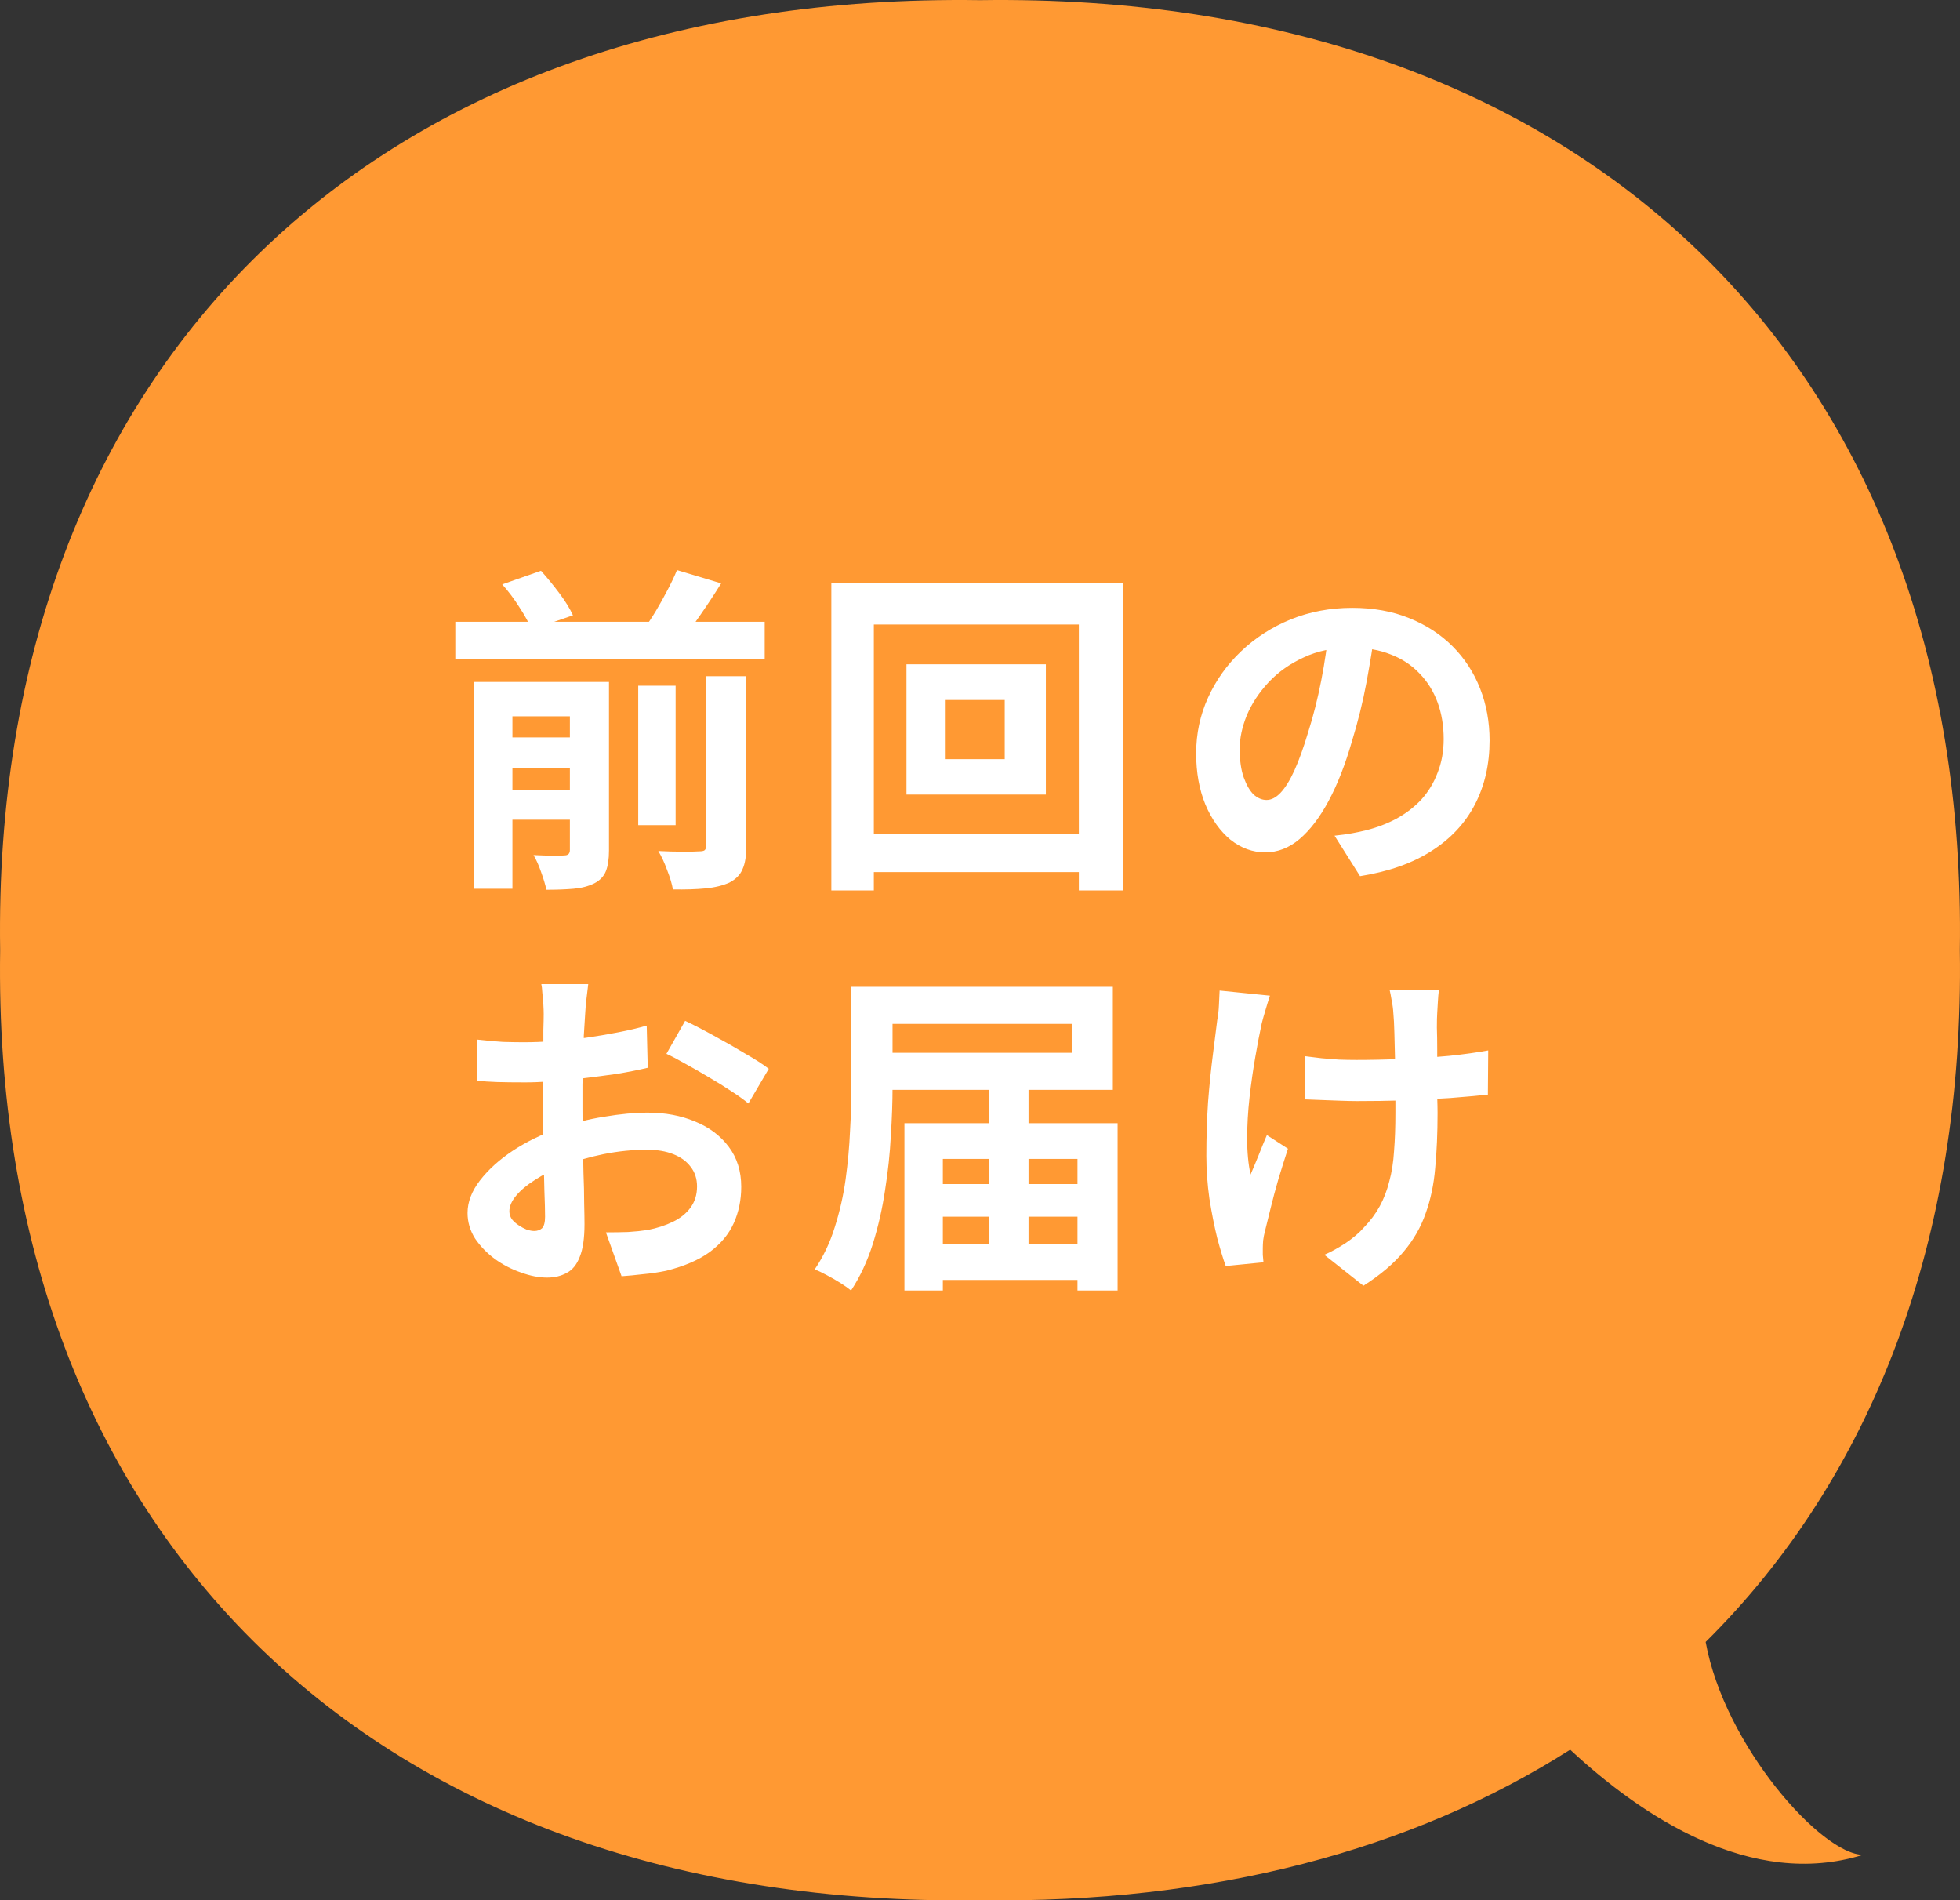
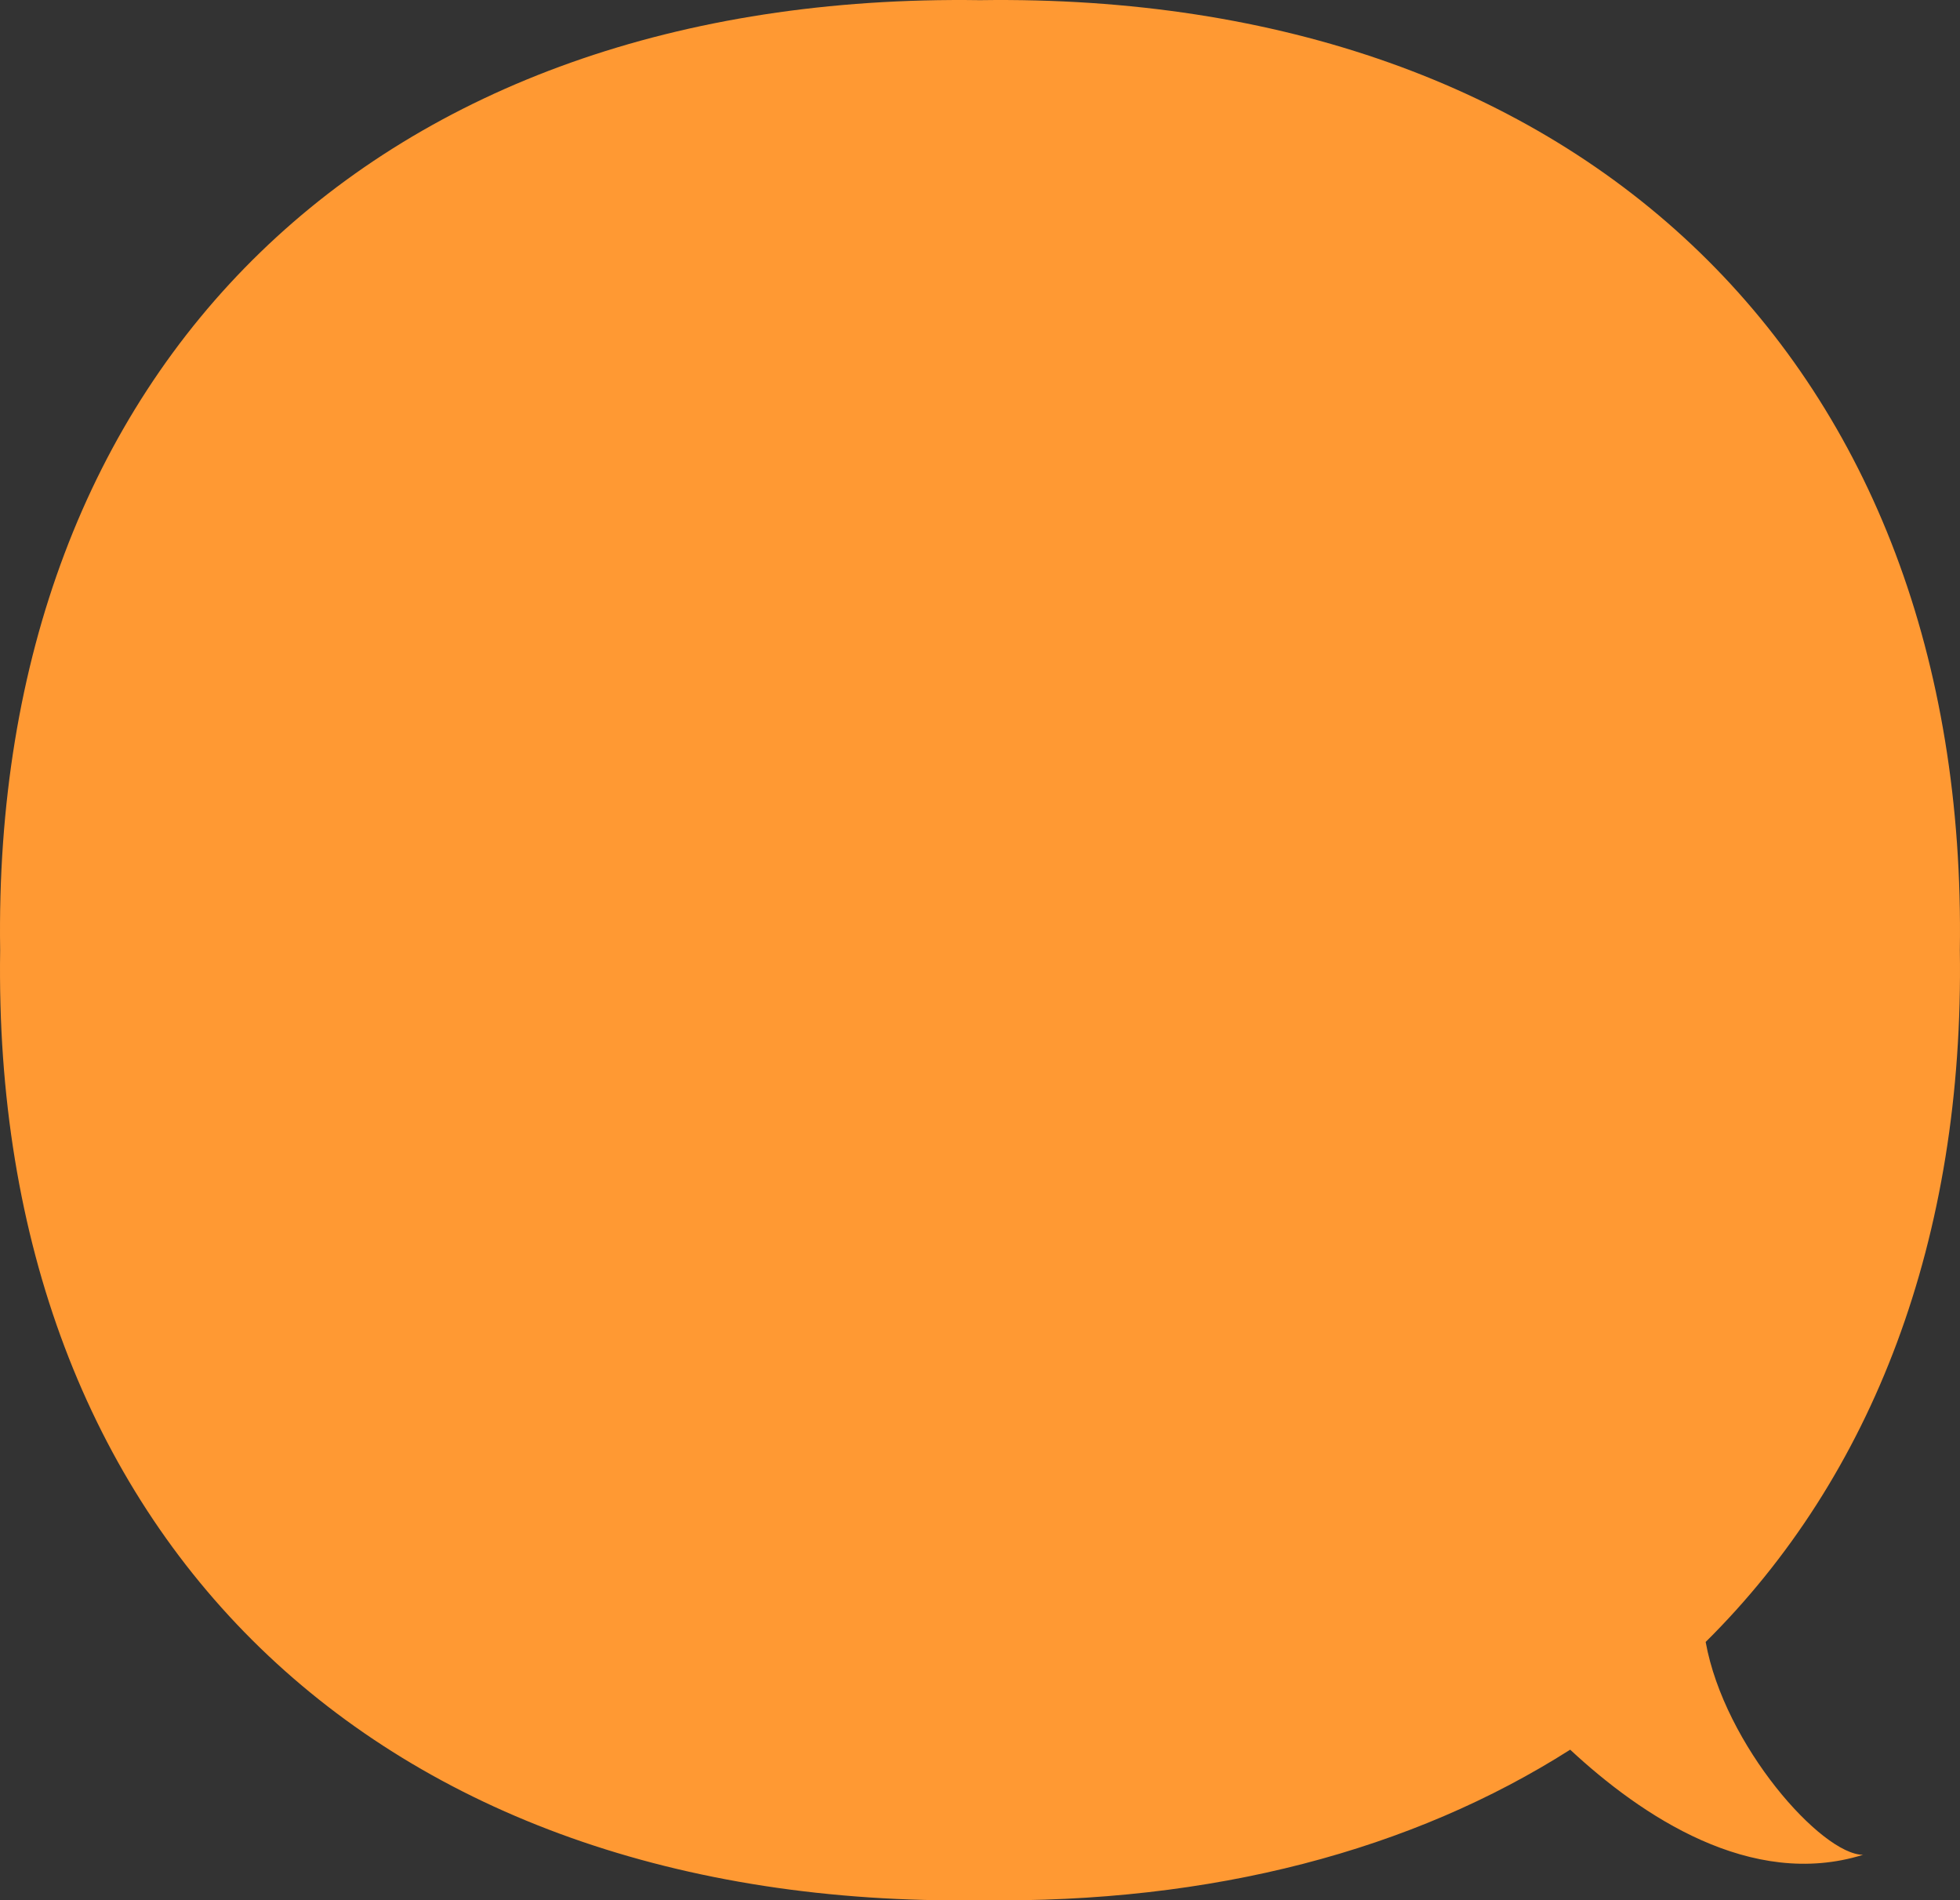
<svg xmlns="http://www.w3.org/2000/svg" width="98" height="95" viewBox="0 0 98 95" fill="none">
  <rect x="0" y="0" width="98" height="95" fill="#333333" stroke="none" />
  <path d="M49 0.008C79.185 -0.43 98.445 18.236 97.992 47.5C98.216 61.953 93.623 73.822 85.283 82.082C86.221 87.263 91.087 92.722 93.154 92.722C87.552 94.468 82.065 90.773 78.509 87.467C70.627 92.482 60.629 95.159 49 94.993C18.815 95.43 -0.445 76.764 0.008 47.5C-0.445 18.236 18.815 -0.43 49 0.008Z" fill="#FF9933" />
-   <path d="M22.765 31.083H38.235V32.936H22.765V31.083ZM24.788 36.863H29.191V38.376H24.788V36.863ZM24.788 39.481H29.191V40.977H24.788V39.481ZM31.911 34.279H33.781V41.249H31.911V34.279ZM28.494 34.092H30.449V42.524C30.449 42.943 30.398 43.283 30.296 43.544C30.194 43.805 30.001 44.009 29.718 44.156C29.423 44.303 29.078 44.394 28.681 44.428C28.296 44.462 27.842 44.479 27.321 44.479C27.264 44.218 27.174 43.918 27.049 43.578C26.936 43.249 26.811 42.972 26.675 42.745C26.981 42.756 27.287 42.768 27.593 42.779C27.899 42.779 28.103 42.773 28.205 42.762C28.307 42.762 28.381 42.739 28.426 42.694C28.471 42.649 28.494 42.581 28.494 42.49V34.092ZM35.311 33.803H37.317V42.286C37.317 42.785 37.255 43.17 37.13 43.442C37.017 43.725 36.796 43.952 36.467 44.122C36.138 44.269 35.742 44.366 35.277 44.411C34.812 44.456 34.268 44.473 33.645 44.462C33.6 44.19 33.503 43.867 33.356 43.493C33.22 43.119 33.073 42.802 32.914 42.541C33.356 42.564 33.77 42.575 34.155 42.575C34.552 42.575 34.818 42.569 34.954 42.558C35.09 42.558 35.181 42.541 35.226 42.507C35.283 42.462 35.311 42.382 35.311 42.269V33.803ZM25.111 29.213L27.049 28.533C27.355 28.873 27.661 29.247 27.967 29.655C28.273 30.063 28.5 30.431 28.647 30.76L26.573 31.474C26.46 31.168 26.261 30.8 25.978 30.369C25.706 29.938 25.417 29.553 25.111 29.213ZM33.849 28.499L36.059 29.162C35.719 29.706 35.368 30.239 35.005 30.76C34.654 31.27 34.325 31.712 34.019 32.086L32.183 31.457C32.387 31.185 32.591 30.879 32.795 30.539C32.999 30.199 33.192 29.853 33.373 29.502C33.566 29.139 33.724 28.805 33.849 28.499ZM23.7 34.092H29.055V35.809H25.621V44.428H23.7V34.092ZM47.245 34.993V37.951H50.237V34.993H47.245ZM45.324 33.208H52.294V39.719H45.324V33.208ZM41.567 29.128H56.17V44.513H53.943V31.219H43.692V44.513H41.567V29.128ZM42.774 41.691H55.201V43.595H42.774V41.691ZM68.767 31.355C68.654 32.216 68.506 33.134 68.325 34.109C68.144 35.084 67.9 36.07 67.594 37.067C67.265 38.212 66.88 39.198 66.438 40.025C65.996 40.852 65.509 41.493 64.976 41.946C64.455 42.388 63.882 42.609 63.259 42.609C62.636 42.609 62.058 42.399 61.525 41.98C61.004 41.549 60.584 40.96 60.267 40.212C59.961 39.464 59.808 38.614 59.808 37.662C59.808 36.676 60.006 35.747 60.403 34.874C60.8 34.001 61.349 33.231 62.052 32.562C62.766 31.882 63.593 31.349 64.534 30.964C65.486 30.579 66.512 30.386 67.611 30.386C68.665 30.386 69.611 30.556 70.45 30.896C71.3 31.236 72.025 31.706 72.626 32.307C73.227 32.908 73.686 33.61 74.003 34.415C74.32 35.22 74.479 36.087 74.479 37.016C74.479 38.206 74.235 39.271 73.748 40.212C73.261 41.153 72.535 41.929 71.572 42.541C70.62 43.153 69.43 43.572 68.002 43.799L66.727 41.776C67.056 41.742 67.345 41.702 67.594 41.657C67.843 41.612 68.081 41.561 68.308 41.504C68.852 41.368 69.356 41.175 69.821 40.926C70.297 40.665 70.711 40.348 71.062 39.974C71.413 39.589 71.685 39.141 71.878 38.631C72.082 38.121 72.184 37.56 72.184 36.948C72.184 36.279 72.082 35.667 71.878 35.112C71.674 34.557 71.374 34.075 70.977 33.667C70.58 33.248 70.099 32.93 69.532 32.715C68.965 32.488 68.314 32.375 67.577 32.375C66.67 32.375 65.871 32.539 65.18 32.868C64.489 33.185 63.905 33.599 63.429 34.109C62.953 34.619 62.59 35.169 62.341 35.758C62.103 36.347 61.984 36.908 61.984 37.441C61.984 38.008 62.052 38.484 62.188 38.869C62.324 39.243 62.488 39.526 62.681 39.719C62.885 39.9 63.1 39.991 63.327 39.991C63.565 39.991 63.797 39.872 64.024 39.634C64.262 39.385 64.494 39.011 64.721 38.512C64.948 38.013 65.174 37.384 65.401 36.625C65.662 35.809 65.883 34.936 66.064 34.007C66.245 33.078 66.376 32.171 66.455 31.287L68.767 31.355ZM29.412 49.196C29.401 49.287 29.384 49.428 29.361 49.621C29.338 49.802 29.316 49.989 29.293 50.182C29.282 50.363 29.27 50.528 29.259 50.675C29.236 51.004 29.214 51.366 29.191 51.763C29.18 52.148 29.168 52.551 29.157 52.97C29.146 53.378 29.134 53.792 29.123 54.211C29.123 54.63 29.123 55.038 29.123 55.435C29.123 55.9 29.129 56.415 29.14 56.982C29.151 57.537 29.163 58.093 29.174 58.648C29.197 59.192 29.208 59.691 29.208 60.144C29.219 60.597 29.225 60.949 29.225 61.198C29.225 61.901 29.146 62.445 28.987 62.83C28.84 63.215 28.624 63.482 28.341 63.629C28.058 63.788 27.729 63.867 27.355 63.867C26.947 63.867 26.511 63.782 26.046 63.612C25.581 63.453 25.145 63.227 24.737 62.932C24.34 62.637 24.012 62.297 23.751 61.912C23.502 61.515 23.377 61.09 23.377 60.637C23.377 60.093 23.581 59.555 23.989 59.022C24.408 58.478 24.958 57.979 25.638 57.526C26.329 57.073 27.072 56.71 27.865 56.438C28.624 56.155 29.406 55.951 30.211 55.826C31.016 55.69 31.741 55.622 32.387 55.622C33.26 55.622 34.047 55.769 34.75 56.064C35.453 56.347 36.014 56.767 36.433 57.322C36.852 57.877 37.062 58.546 37.062 59.328C37.062 59.985 36.937 60.592 36.688 61.147C36.439 61.702 36.036 62.184 35.481 62.592C34.937 62.989 34.212 63.3 33.305 63.527C32.92 63.606 32.534 63.663 32.149 63.697C31.775 63.742 31.418 63.776 31.078 63.799L30.296 61.606C30.681 61.606 31.05 61.6 31.401 61.589C31.764 61.566 32.092 61.532 32.387 61.487C32.852 61.396 33.271 61.26 33.645 61.079C34.019 60.898 34.314 60.66 34.529 60.365C34.744 60.07 34.852 59.719 34.852 59.311C34.852 58.926 34.744 58.597 34.529 58.325C34.325 58.053 34.036 57.843 33.662 57.696C33.288 57.549 32.852 57.475 32.353 57.475C31.639 57.475 30.914 57.549 30.177 57.696C29.452 57.843 28.755 58.047 28.086 58.308C27.587 58.501 27.14 58.727 26.743 58.988C26.346 59.237 26.035 59.498 25.808 59.77C25.581 60.042 25.468 60.303 25.468 60.552C25.468 60.688 25.508 60.818 25.587 60.943C25.678 61.056 25.791 61.158 25.927 61.249C26.063 61.34 26.199 61.413 26.335 61.47C26.482 61.515 26.607 61.538 26.709 61.538C26.868 61.538 26.998 61.493 27.1 61.402C27.202 61.3 27.253 61.107 27.253 60.824C27.253 60.518 27.242 60.082 27.219 59.515C27.208 58.937 27.191 58.297 27.168 57.594C27.157 56.891 27.151 56.194 27.151 55.503C27.151 55.027 27.151 54.545 27.151 54.058C27.162 53.571 27.168 53.106 27.168 52.664C27.168 52.222 27.168 51.831 27.168 51.491C27.179 51.151 27.185 50.885 27.185 50.692C27.185 50.567 27.179 50.409 27.168 50.216C27.157 50.023 27.14 49.831 27.117 49.638C27.106 49.434 27.089 49.287 27.066 49.196H29.412ZM34.257 51.032C34.688 51.236 35.169 51.485 35.702 51.78C36.246 52.075 36.762 52.369 37.249 52.664C37.748 52.947 38.144 53.202 38.439 53.429L37.419 55.163C37.204 54.982 36.92 54.778 36.569 54.551C36.229 54.324 35.855 54.092 35.447 53.854C35.05 53.616 34.665 53.395 34.291 53.191C33.917 52.976 33.594 52.806 33.322 52.681L34.257 51.032ZM23.836 51.967C24.335 52.024 24.771 52.063 25.145 52.086C25.53 52.097 25.876 52.103 26.182 52.103C26.624 52.103 27.111 52.086 27.644 52.052C28.177 52.007 28.721 51.95 29.276 51.882C29.831 51.803 30.37 51.712 30.891 51.61C31.424 51.508 31.905 51.395 32.336 51.27L32.387 53.378C31.911 53.491 31.395 53.593 30.84 53.684C30.285 53.763 29.724 53.837 29.157 53.905C28.602 53.973 28.069 54.024 27.559 54.058C27.06 54.092 26.624 54.109 26.25 54.109C25.683 54.109 25.219 54.103 24.856 54.092C24.493 54.081 24.165 54.058 23.87 54.024L23.836 51.967ZM42.57 49.332H44.627V54.347C44.627 55.084 44.599 55.894 44.542 56.778C44.497 57.662 44.4 58.569 44.253 59.498C44.117 60.416 43.913 61.311 43.641 62.184C43.369 63.045 43.006 63.822 42.553 64.513C42.417 64.4 42.241 64.275 42.026 64.139C41.811 64.003 41.584 63.873 41.346 63.748C41.119 63.623 40.915 63.527 40.734 63.459C41.165 62.824 41.499 62.122 41.737 61.351C41.986 60.569 42.168 59.77 42.281 58.954C42.394 58.127 42.468 57.322 42.502 56.54C42.547 55.747 42.57 55.016 42.57 54.347V49.332ZM43.828 49.332H55.643V54.483H43.828V52.63H53.586V51.185H43.828V49.332ZM46.174 59.192H54.895V60.824H46.174V59.192ZM46.174 62.201H54.895V63.986H46.174V62.201ZM49.438 54.449H51.427V63.119H49.438V54.449ZM45.222 56.149H55.881V64.513H53.875V57.934H47.143V64.513H45.222V56.149ZM71.946 49.485C71.923 49.666 71.906 49.859 71.895 50.063C71.884 50.256 71.872 50.448 71.861 50.641C71.85 50.8 71.844 51.043 71.844 51.372C71.855 51.689 71.861 52.052 71.861 52.46C71.861 52.857 71.861 53.265 71.861 53.684C71.861 54.092 71.861 54.472 71.861 54.823C71.872 55.174 71.878 55.446 71.878 55.639C71.878 56.648 71.838 57.566 71.759 58.393C71.691 59.209 71.532 59.963 71.283 60.654C71.045 61.345 70.677 61.986 70.178 62.575C69.691 63.164 69.022 63.731 68.172 64.275L66.217 62.728C66.534 62.592 66.886 62.399 67.271 62.15C67.656 61.889 67.962 61.629 68.189 61.368C68.518 61.028 68.784 60.671 68.988 60.297C69.192 59.923 69.351 59.509 69.464 59.056C69.589 58.603 69.668 58.098 69.702 57.543C69.747 56.988 69.77 56.347 69.77 55.622C69.77 55.316 69.77 54.931 69.77 54.466C69.77 54.001 69.764 53.52 69.753 53.021C69.742 52.522 69.73 52.063 69.719 51.644C69.708 51.213 69.691 50.885 69.668 50.658C69.657 50.443 69.628 50.227 69.583 50.012C69.549 49.797 69.515 49.621 69.481 49.485H71.946ZM65.248 52.8C65.52 52.834 65.798 52.868 66.081 52.902C66.364 52.925 66.648 52.947 66.931 52.97C67.226 52.981 67.52 52.987 67.815 52.987C68.552 52.987 69.322 52.97 70.127 52.936C70.932 52.902 71.708 52.851 72.456 52.783C73.204 52.704 73.856 52.613 74.411 52.511L74.394 54.721C73.861 54.778 73.232 54.834 72.507 54.891C71.782 54.936 71.017 54.976 70.212 55.01C69.419 55.033 68.637 55.044 67.866 55.044C67.628 55.044 67.356 55.038 67.05 55.027C66.744 55.016 66.438 55.004 66.132 54.993C65.826 54.982 65.531 54.97 65.248 54.959V52.8ZM63.497 49.774C63.429 49.978 63.355 50.216 63.276 50.488C63.197 50.749 63.134 50.97 63.089 51.151C62.987 51.616 62.879 52.177 62.766 52.834C62.653 53.48 62.556 54.154 62.477 54.857C62.398 55.56 62.358 56.251 62.358 56.931C62.358 57.6 62.415 58.195 62.528 58.716C62.641 58.455 62.772 58.144 62.919 57.781C63.066 57.407 63.208 57.061 63.344 56.744L64.398 57.424C64.239 57.911 64.081 58.416 63.922 58.937C63.775 59.447 63.644 59.934 63.531 60.399C63.418 60.852 63.321 61.243 63.242 61.572C63.208 61.697 63.18 61.844 63.157 62.014C63.146 62.173 63.14 62.303 63.14 62.405C63.14 62.484 63.14 62.592 63.14 62.728C63.151 62.864 63.163 62.989 63.174 63.102L61.287 63.289C61.162 62.949 61.021 62.484 60.862 61.895C60.715 61.294 60.584 60.637 60.471 59.923C60.369 59.198 60.318 58.484 60.318 57.781C60.318 56.852 60.346 55.956 60.403 55.095C60.471 54.234 60.55 53.452 60.641 52.749C60.732 52.035 60.805 51.451 60.862 50.998C60.907 50.76 60.936 50.511 60.947 50.25C60.958 49.978 60.97 49.734 60.981 49.519L63.497 49.774Z" fill="white" />
</svg>